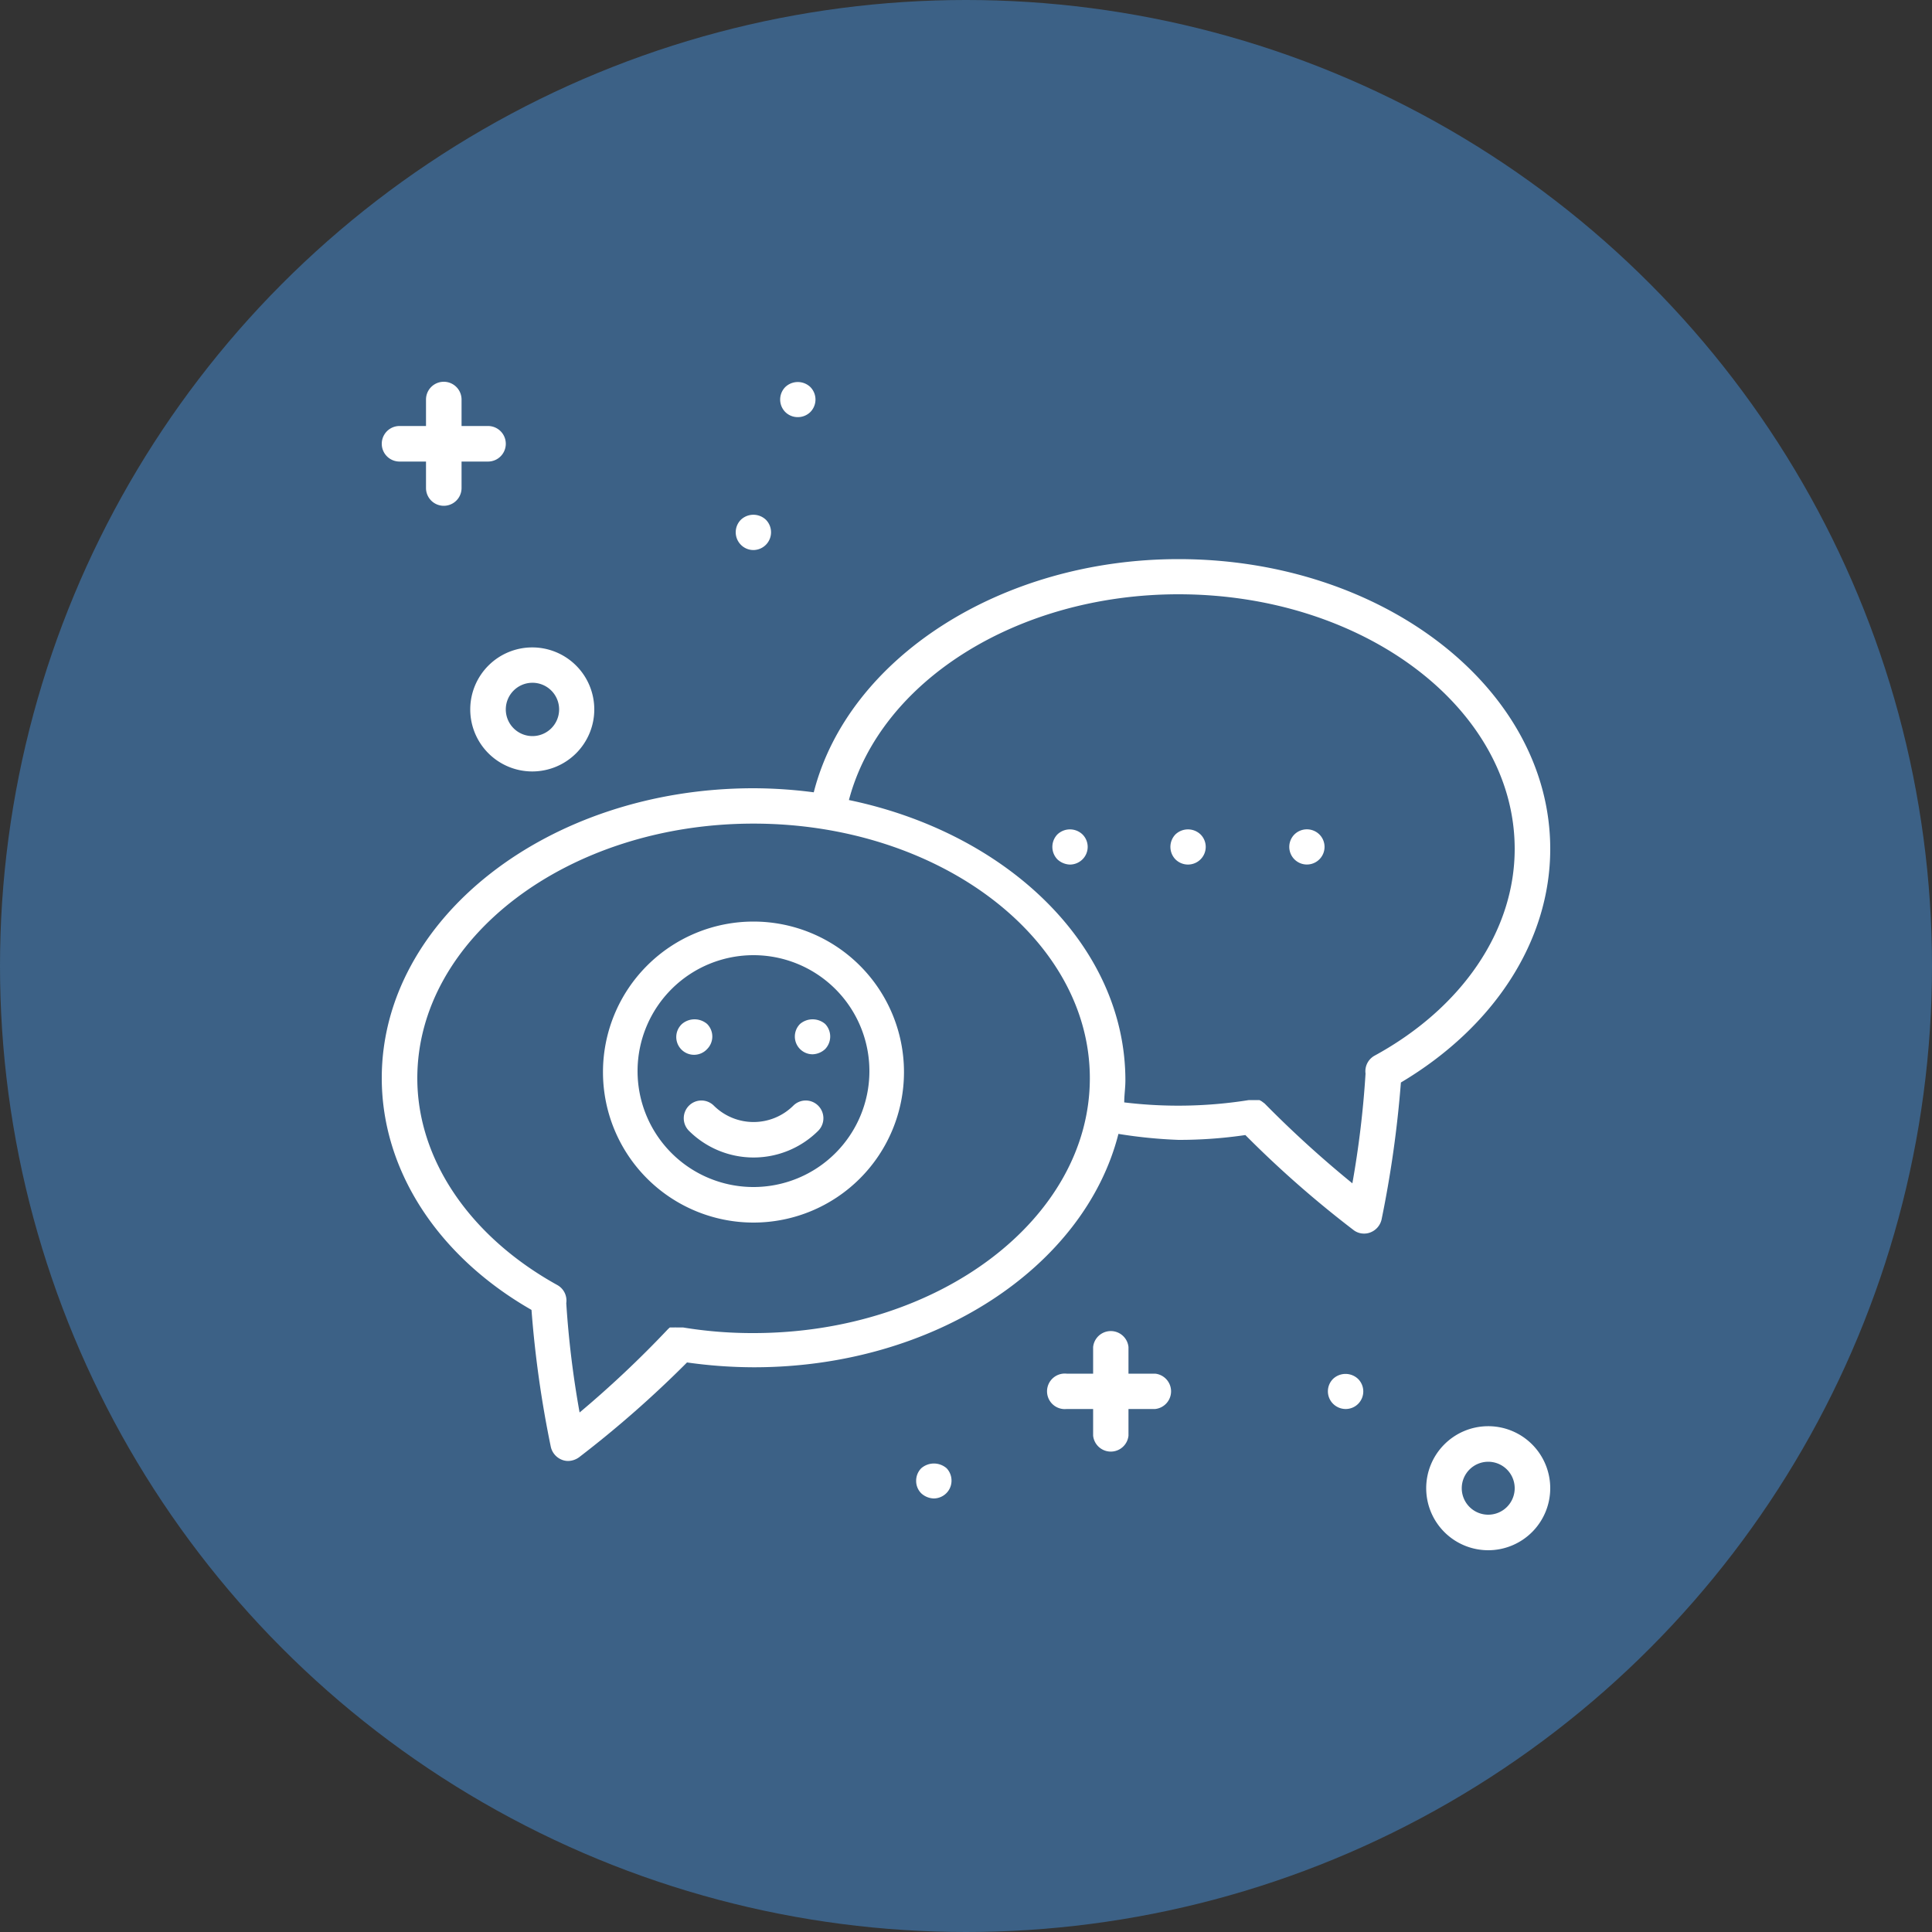
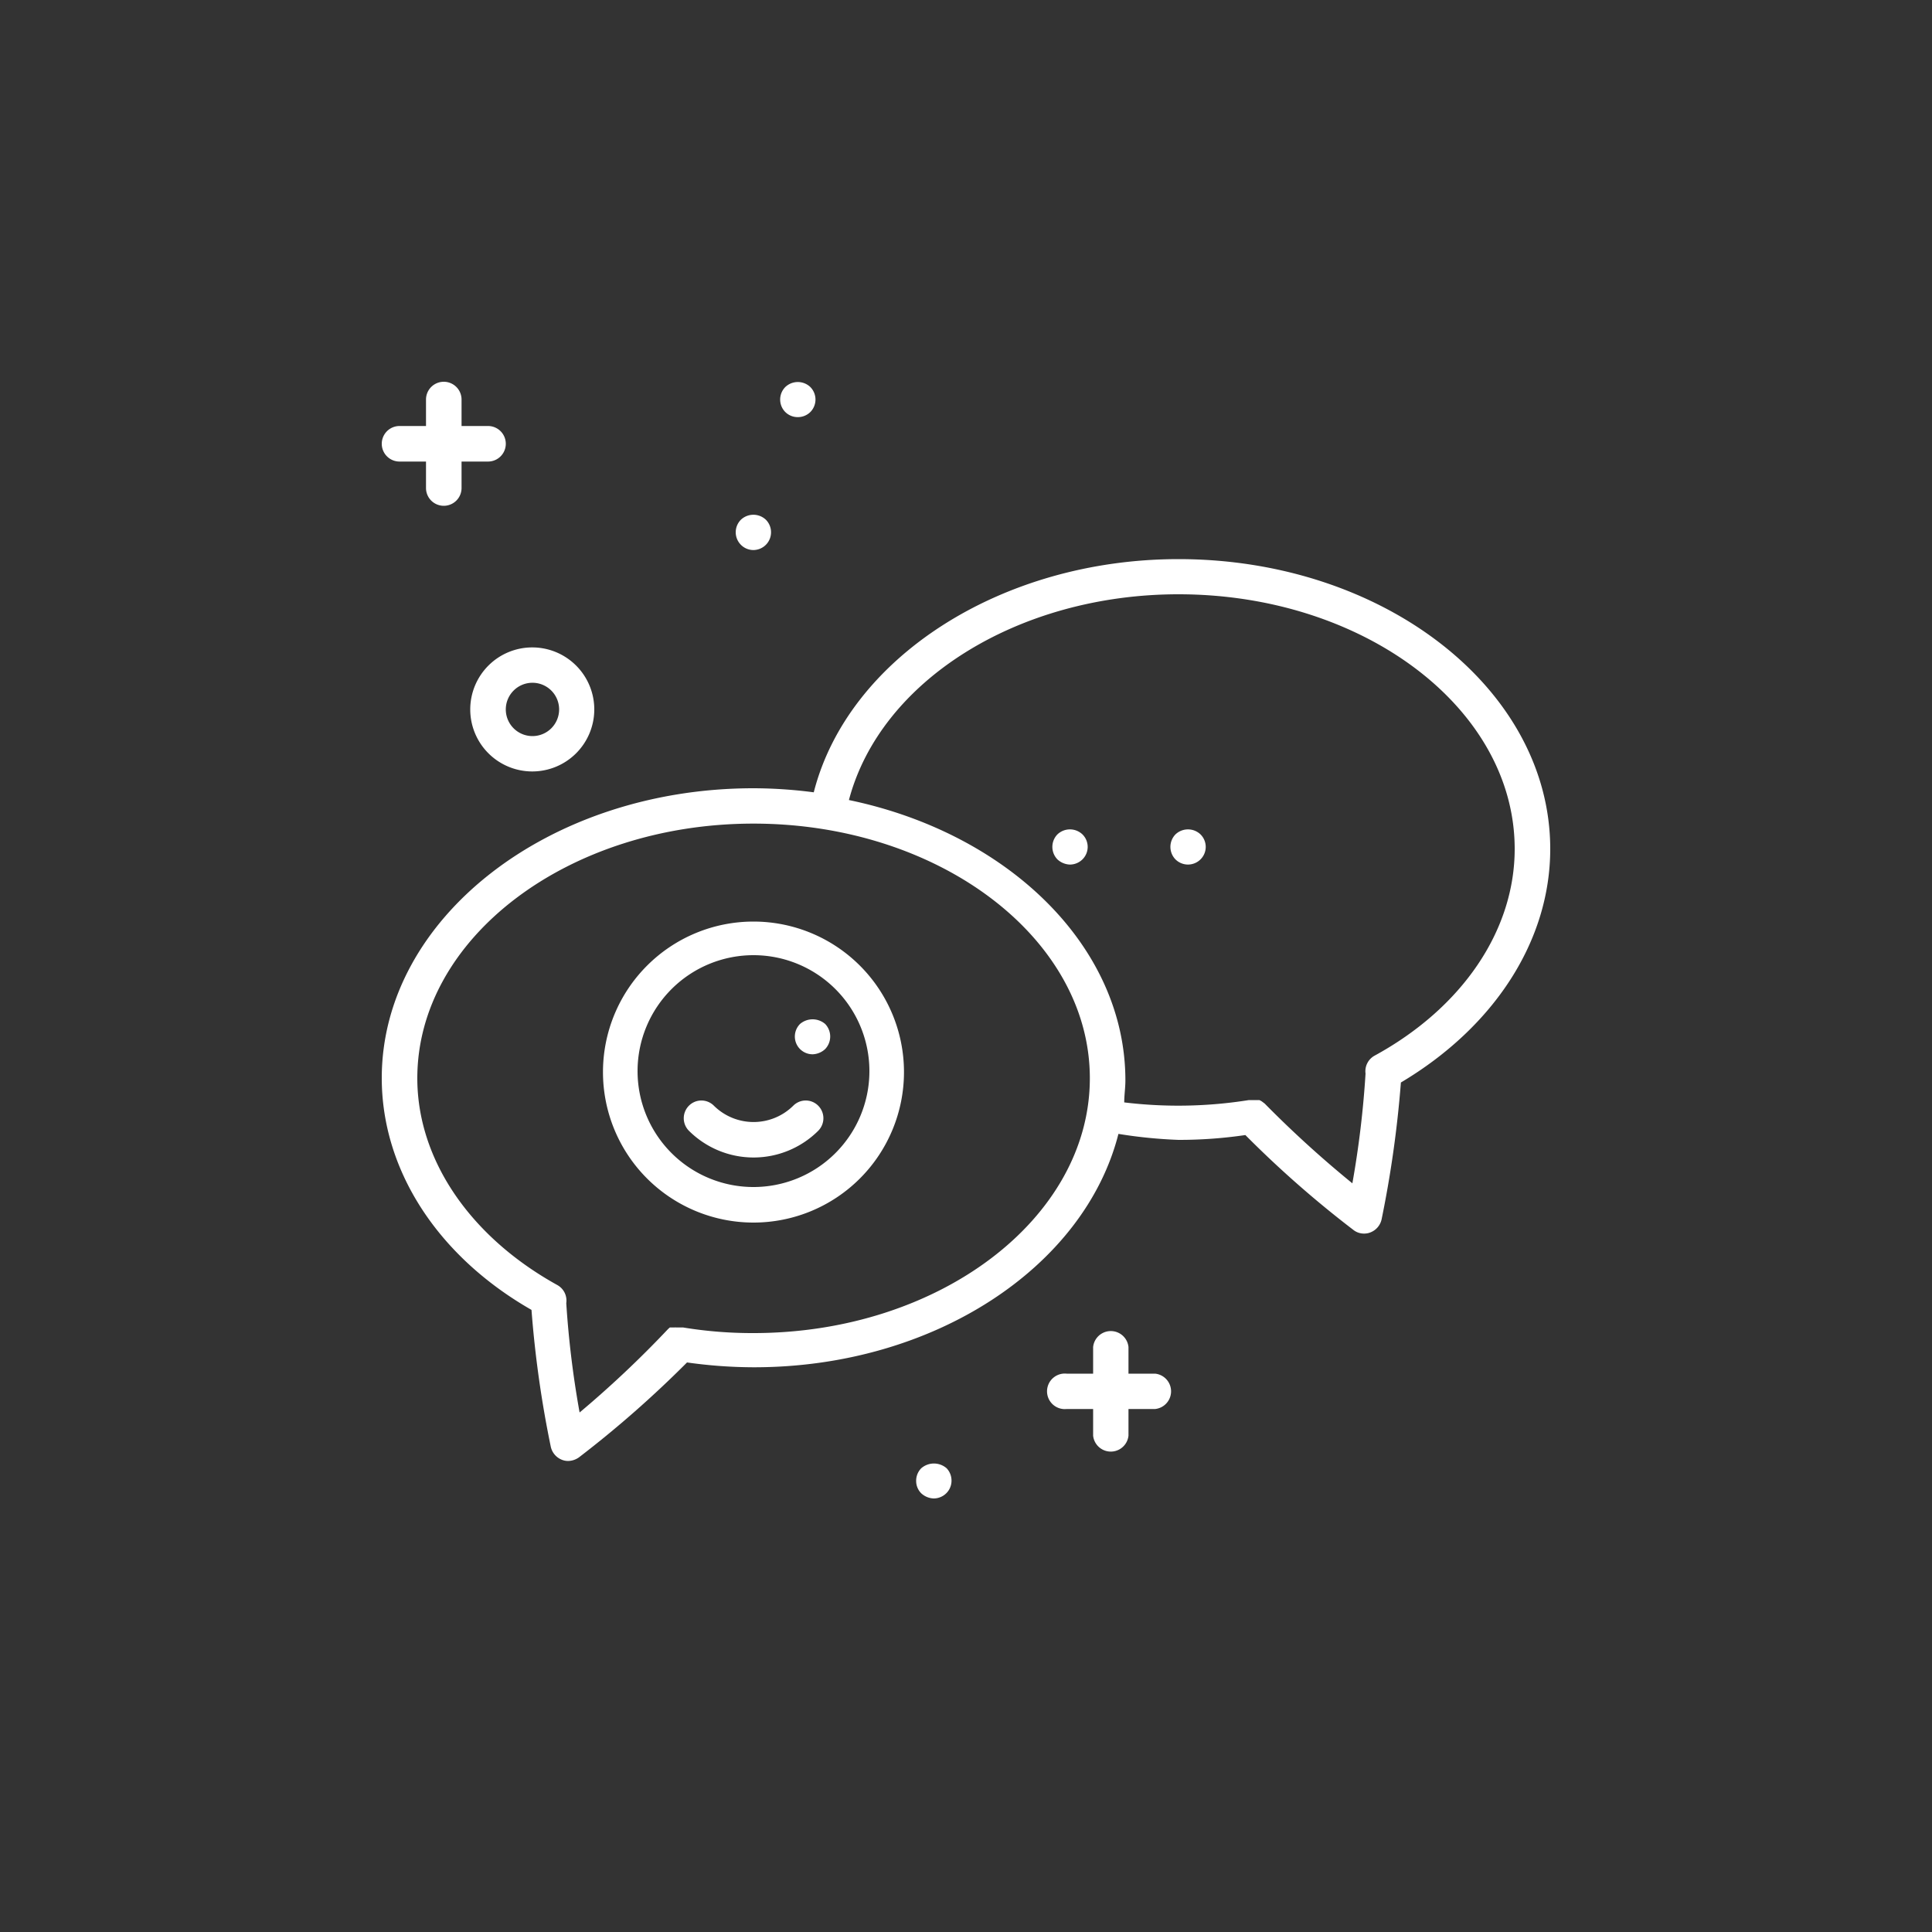
<svg xmlns="http://www.w3.org/2000/svg" width="100" height="100" viewBox="0 0 100 100">
  <rect x="0" y="0" width="100" height="100" fill="#333333" stroke="none" />
  <defs>
    <style>.cls-1{fill:#3c6186;}.cls-2{fill:#fff;}</style>
  </defs>
  <title>Asset 5</title>
  <g id="Layer_2" data-name="Layer 2">
    <g id="Layer_1-2" data-name="Layer 1">
-       <circle class="cls-1" cx="50" cy="50" r="50" />
-       <path class="cls-2" d="M69,71.37a.91.91,0,0,0,0,1.29.93.93,0,0,0,.65.27.91.91,0,0,0,.64-1.56A.94.94,0,0,0,69,71.37Z" />
      <path class="cls-2" d="M59.79,71.1H58.41V69.72a.92.92,0,0,0-1.83,0V71.1H55.21a.92.92,0,1,0,0,1.83h1.37v1.38a.92.92,0,0,0,1.83,0V72.93h1.38a.92.92,0,0,0,0-1.83Z" />
      <path class="cls-2" d="M47.68,76a.92.92,0,0,0-.26.65.9.9,0,0,0,.26.64,1,1,0,0,0,.65.27.93.93,0,0,0,.65-.27.91.91,0,0,0,.27-.64A.93.93,0,0,0,49,76,1,1,0,0,0,47.68,76Z" />
-       <path class="cls-2" d="M77,73.82A3.21,3.21,0,1,0,80.24,77,3.21,3.21,0,0,0,77,73.82Zm0,4.58A1.37,1.37,0,1,1,78.4,77,1.37,1.37,0,0,1,77,78.4Z" />
      <path class="cls-2" d="M80.24,43.94c0-8.28-8.63-15-19.24-15-9.19,0-17.11,5.13-18.88,12.07A24.41,24.41,0,0,0,39,40.8c-10.61,0-19.24,6.74-19.24,15,0,4.76,2.89,9.22,7.75,12a55.91,55.91,0,0,0,1,7.09.94.94,0,0,0,.58.67.87.87,0,0,0,.32.06,1,1,0,0,0,.56-.19,55.93,55.93,0,0,0,5.59-4.91,24.94,24.94,0,0,0,3.46.25c9.33,0,17.12-5.2,18.87-12.08A25.05,25.05,0,0,0,61,59a23.49,23.49,0,0,0,3.46-.25,54.69,54.69,0,0,0,5.59,4.91.88.88,0,0,0,.56.19.87.87,0,0,0,.32-.06.94.94,0,0,0,.58-.67,57.25,57.25,0,0,0,1-7.09C77.35,53.15,80.24,48.69,80.24,43.94ZM39,69a22.07,22.07,0,0,1-3.64-.29h-.09s-.05,0-.07,0H35a.32.32,0,0,0-.09,0l-.08,0-.09,0-.07,0-.09.08,0,0h0A54.14,54.14,0,0,1,30,73.11a49.67,49.67,0,0,1-.69-5.66.92.92,0,0,0-.47-.94C24.31,64,21.6,60,21.6,55.81c0-7.26,7.81-13.18,17.4-13.18s17.41,5.92,17.41,13.18S48.6,69,39,69Zm31-7.75a55.92,55.92,0,0,1-4.54-4.13h0l0,0L65.3,57l0,0-.11-.06H65.1l-.12,0h-.34a23.22,23.22,0,0,1-6.45.12c0-.38.06-.75.06-1.14,0-6.94-6.08-12.8-14.31-14.51C45.57,35.23,52.7,30.76,61,30.76c9.59,0,17.4,5.91,17.4,13.18,0,4.22-2.71,8.22-7.25,10.7a.92.92,0,0,0-.47.93A50.11,50.11,0,0,1,70,61.24Z" />
      <path class="cls-2" d="M41.41,53a.92.92,0,0,0,.65,1.57,1,1,0,0,0,.65-.27.94.94,0,0,0,0-1.3A1,1,0,0,0,41.41,53Z" />
-       <path class="cls-2" d="M36.6,54.3a.92.92,0,0,0,0-1.3,1,1,0,0,0-1.3,0,.92.92,0,1,0,1.3,1.3Z" />
      <path class="cls-2" d="M41.06,57.23a2.92,2.92,0,0,1-4.11,0,.91.91,0,0,0-1.29,0,.92.92,0,0,0,0,1.3,4.74,4.74,0,0,0,6.69,0,.92.92,0,0,0,0-1.3A.91.91,0,0,0,41.06,57.23Z" />
      <path class="cls-2" d="M39,47.7a7.79,7.79,0,1,0,7.79,7.79A7.79,7.79,0,0,0,39,47.7Zm0,13.74a6,6,0,1,1,6-5.95A6,6,0,0,1,39,61.44Z" />
      <path class="cls-2" d="M20.68,23.89h1.37v1.37a.92.92,0,0,0,1.84,0V23.89h1.37a.92.92,0,0,0,0-1.84H23.89V20.68a.92.92,0,1,0-1.84,0v1.37H20.68a.92.92,0,0,0,0,1.84Z" />
      <path class="cls-2" d="M39,28.47a.92.92,0,0,0,.64-1.57.94.94,0,0,0-1.29,0,.92.92,0,0,0,0,1.3A.91.91,0,0,0,39,28.47Z" />
      <path class="cls-2" d="M41.3,21.59a.92.92,0,0,0,.64-.26.92.92,0,0,0,0-1.3.94.94,0,0,0-1.29,0,.92.92,0,0,0,0,1.3A.91.91,0,0,0,41.3,21.59Z" />
      <path class="cls-2" d="M24.34,36.71a3.21,3.21,0,1,0,3.21-3.2A3.21,3.21,0,0,0,24.34,36.71Zm3.21-1.37a1.38,1.38,0,1,1-1.37,1.37A1.38,1.38,0,0,1,27.55,35.34Z" />
      <path class="cls-2" d="M60.84,43.19a.93.93,0,0,0,0,1.29.92.92,0,0,0,1.3,0,.91.91,0,0,0,0-1.29A.94.94,0,0,0,60.84,43.19Z" />
      <path class="cls-2" d="M54.73,43.19a.93.93,0,0,0,0,1.29,1,1,0,0,0,.65.27.93.93,0,0,0,.65-.27.91.91,0,0,0,0-1.29A.94.94,0,0,0,54.73,43.19Z" />
-       <path class="cls-2" d="M67,43.19a.91.91,0,1,0,1.29,1.29.91.91,0,0,0,0-1.29A.92.92,0,0,0,67,43.19Z" />
    </g>
  </g>
</svg>